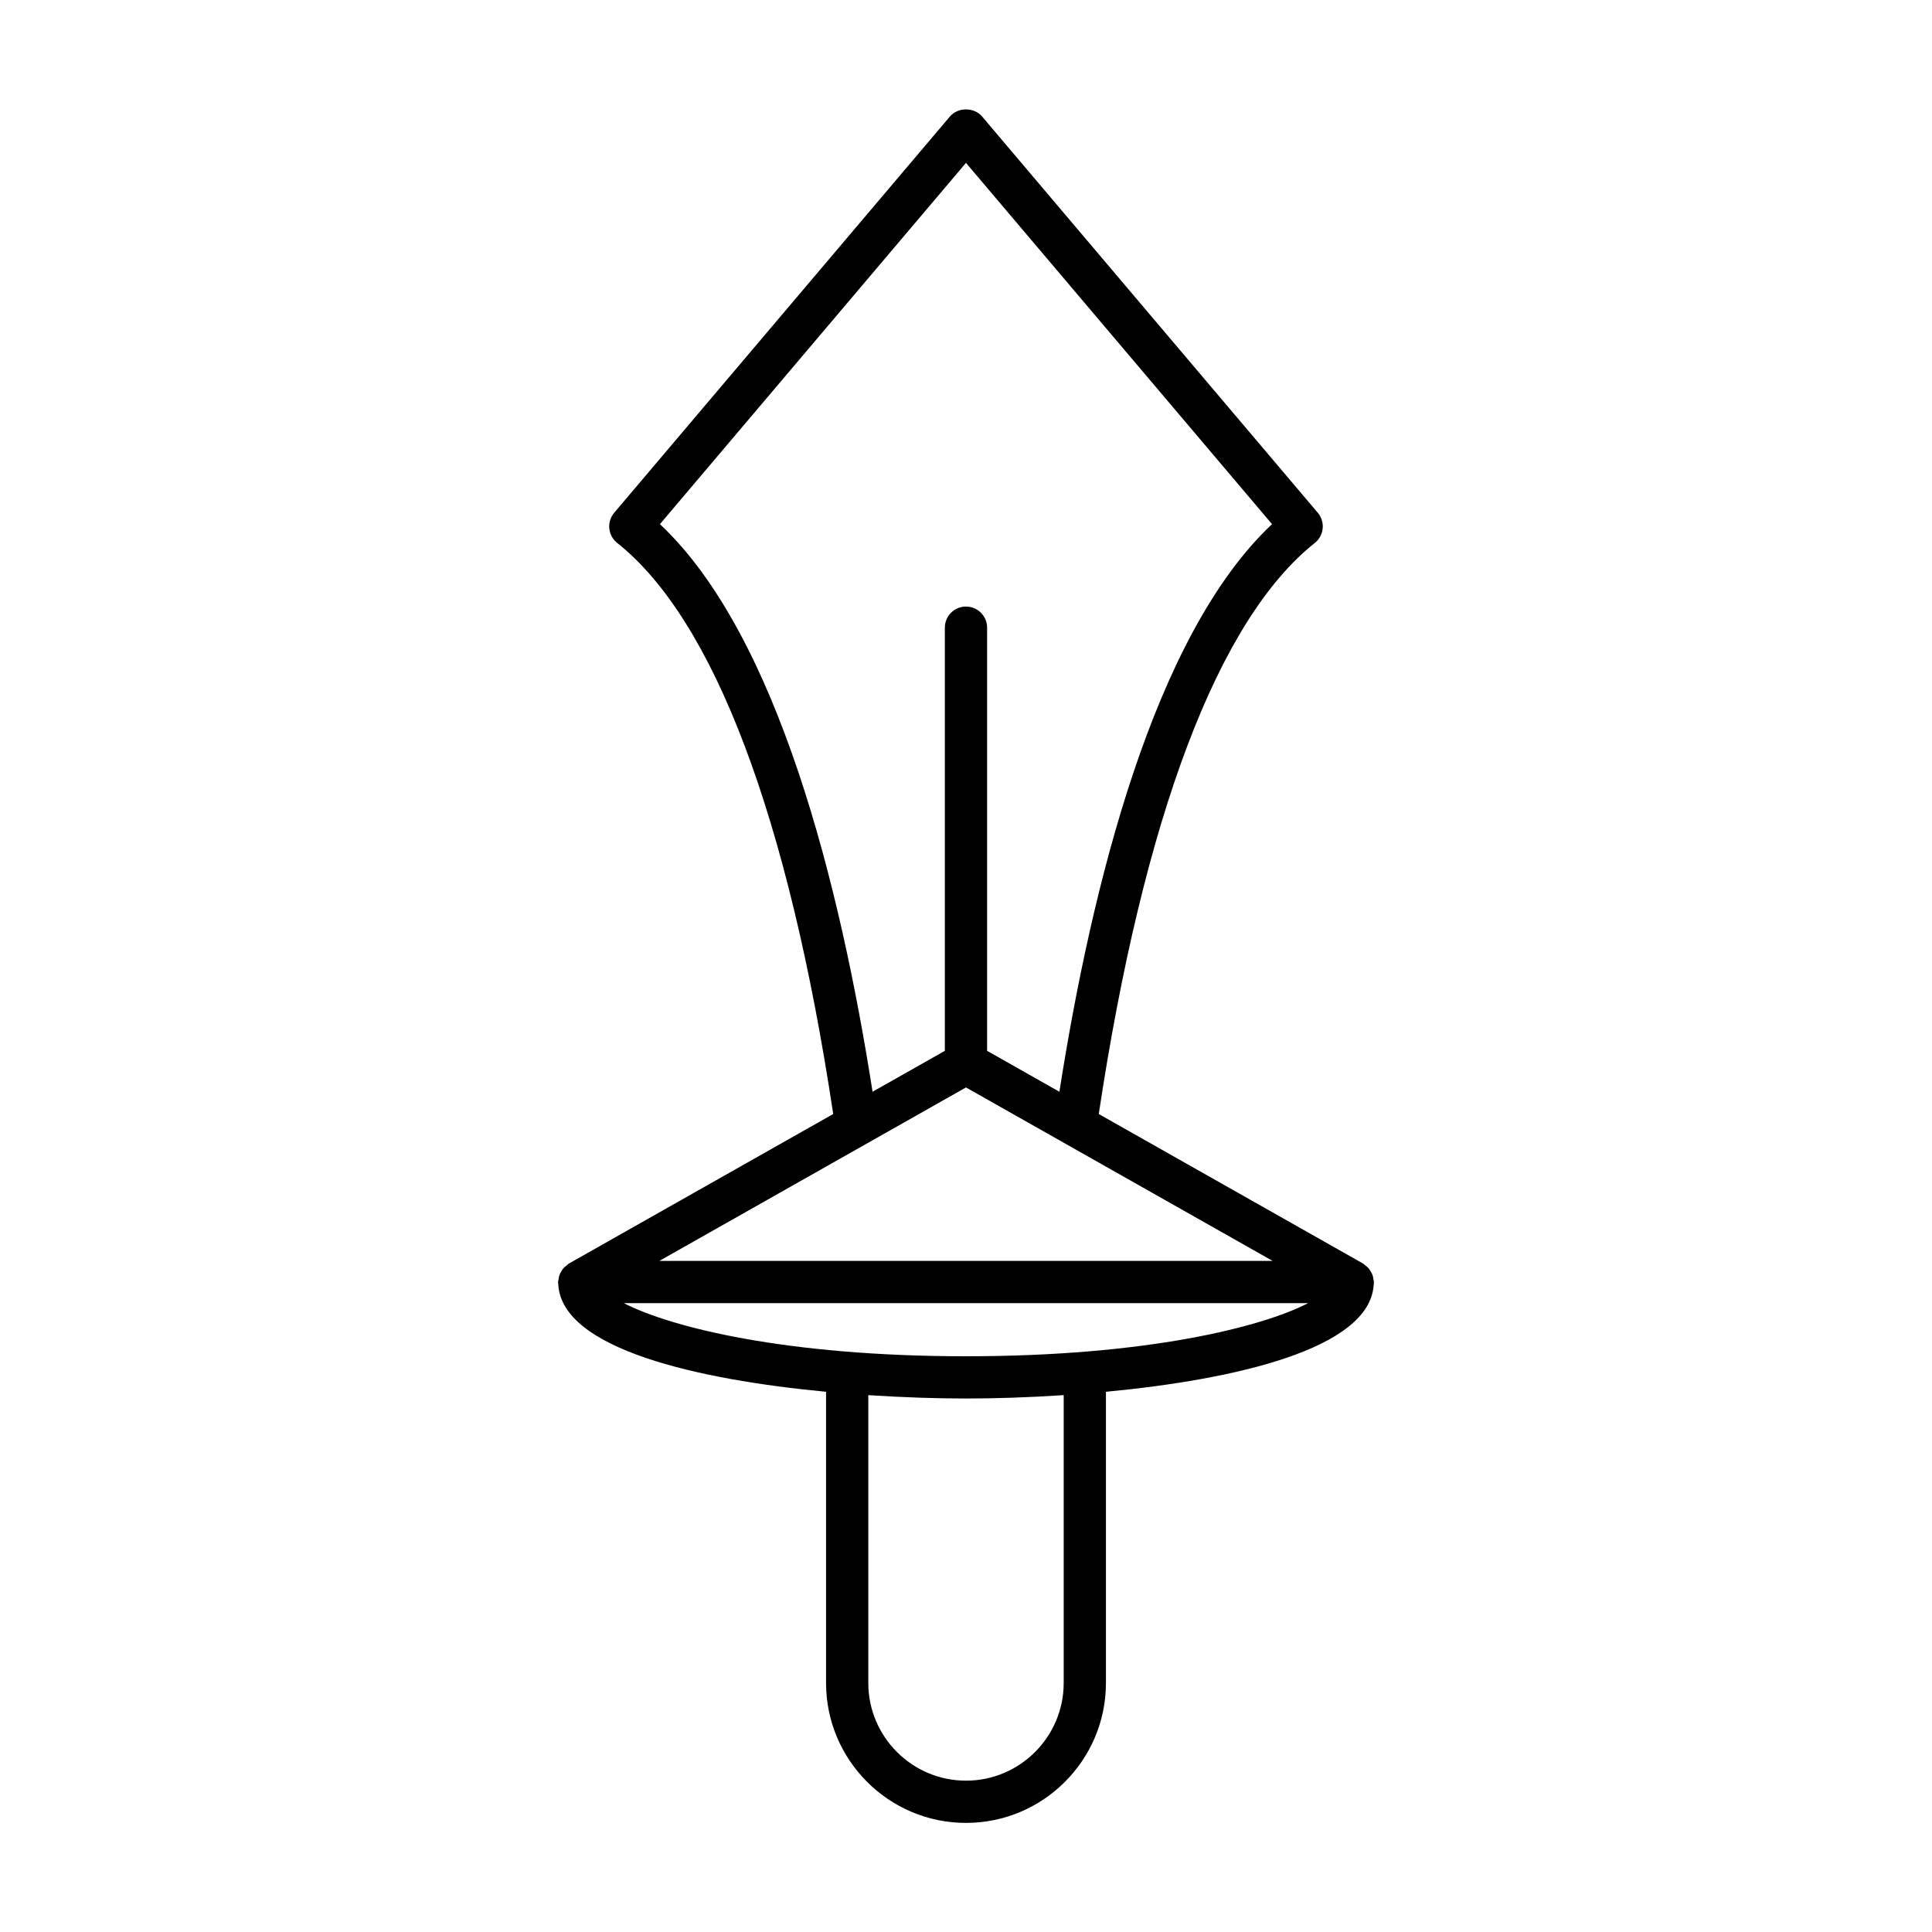
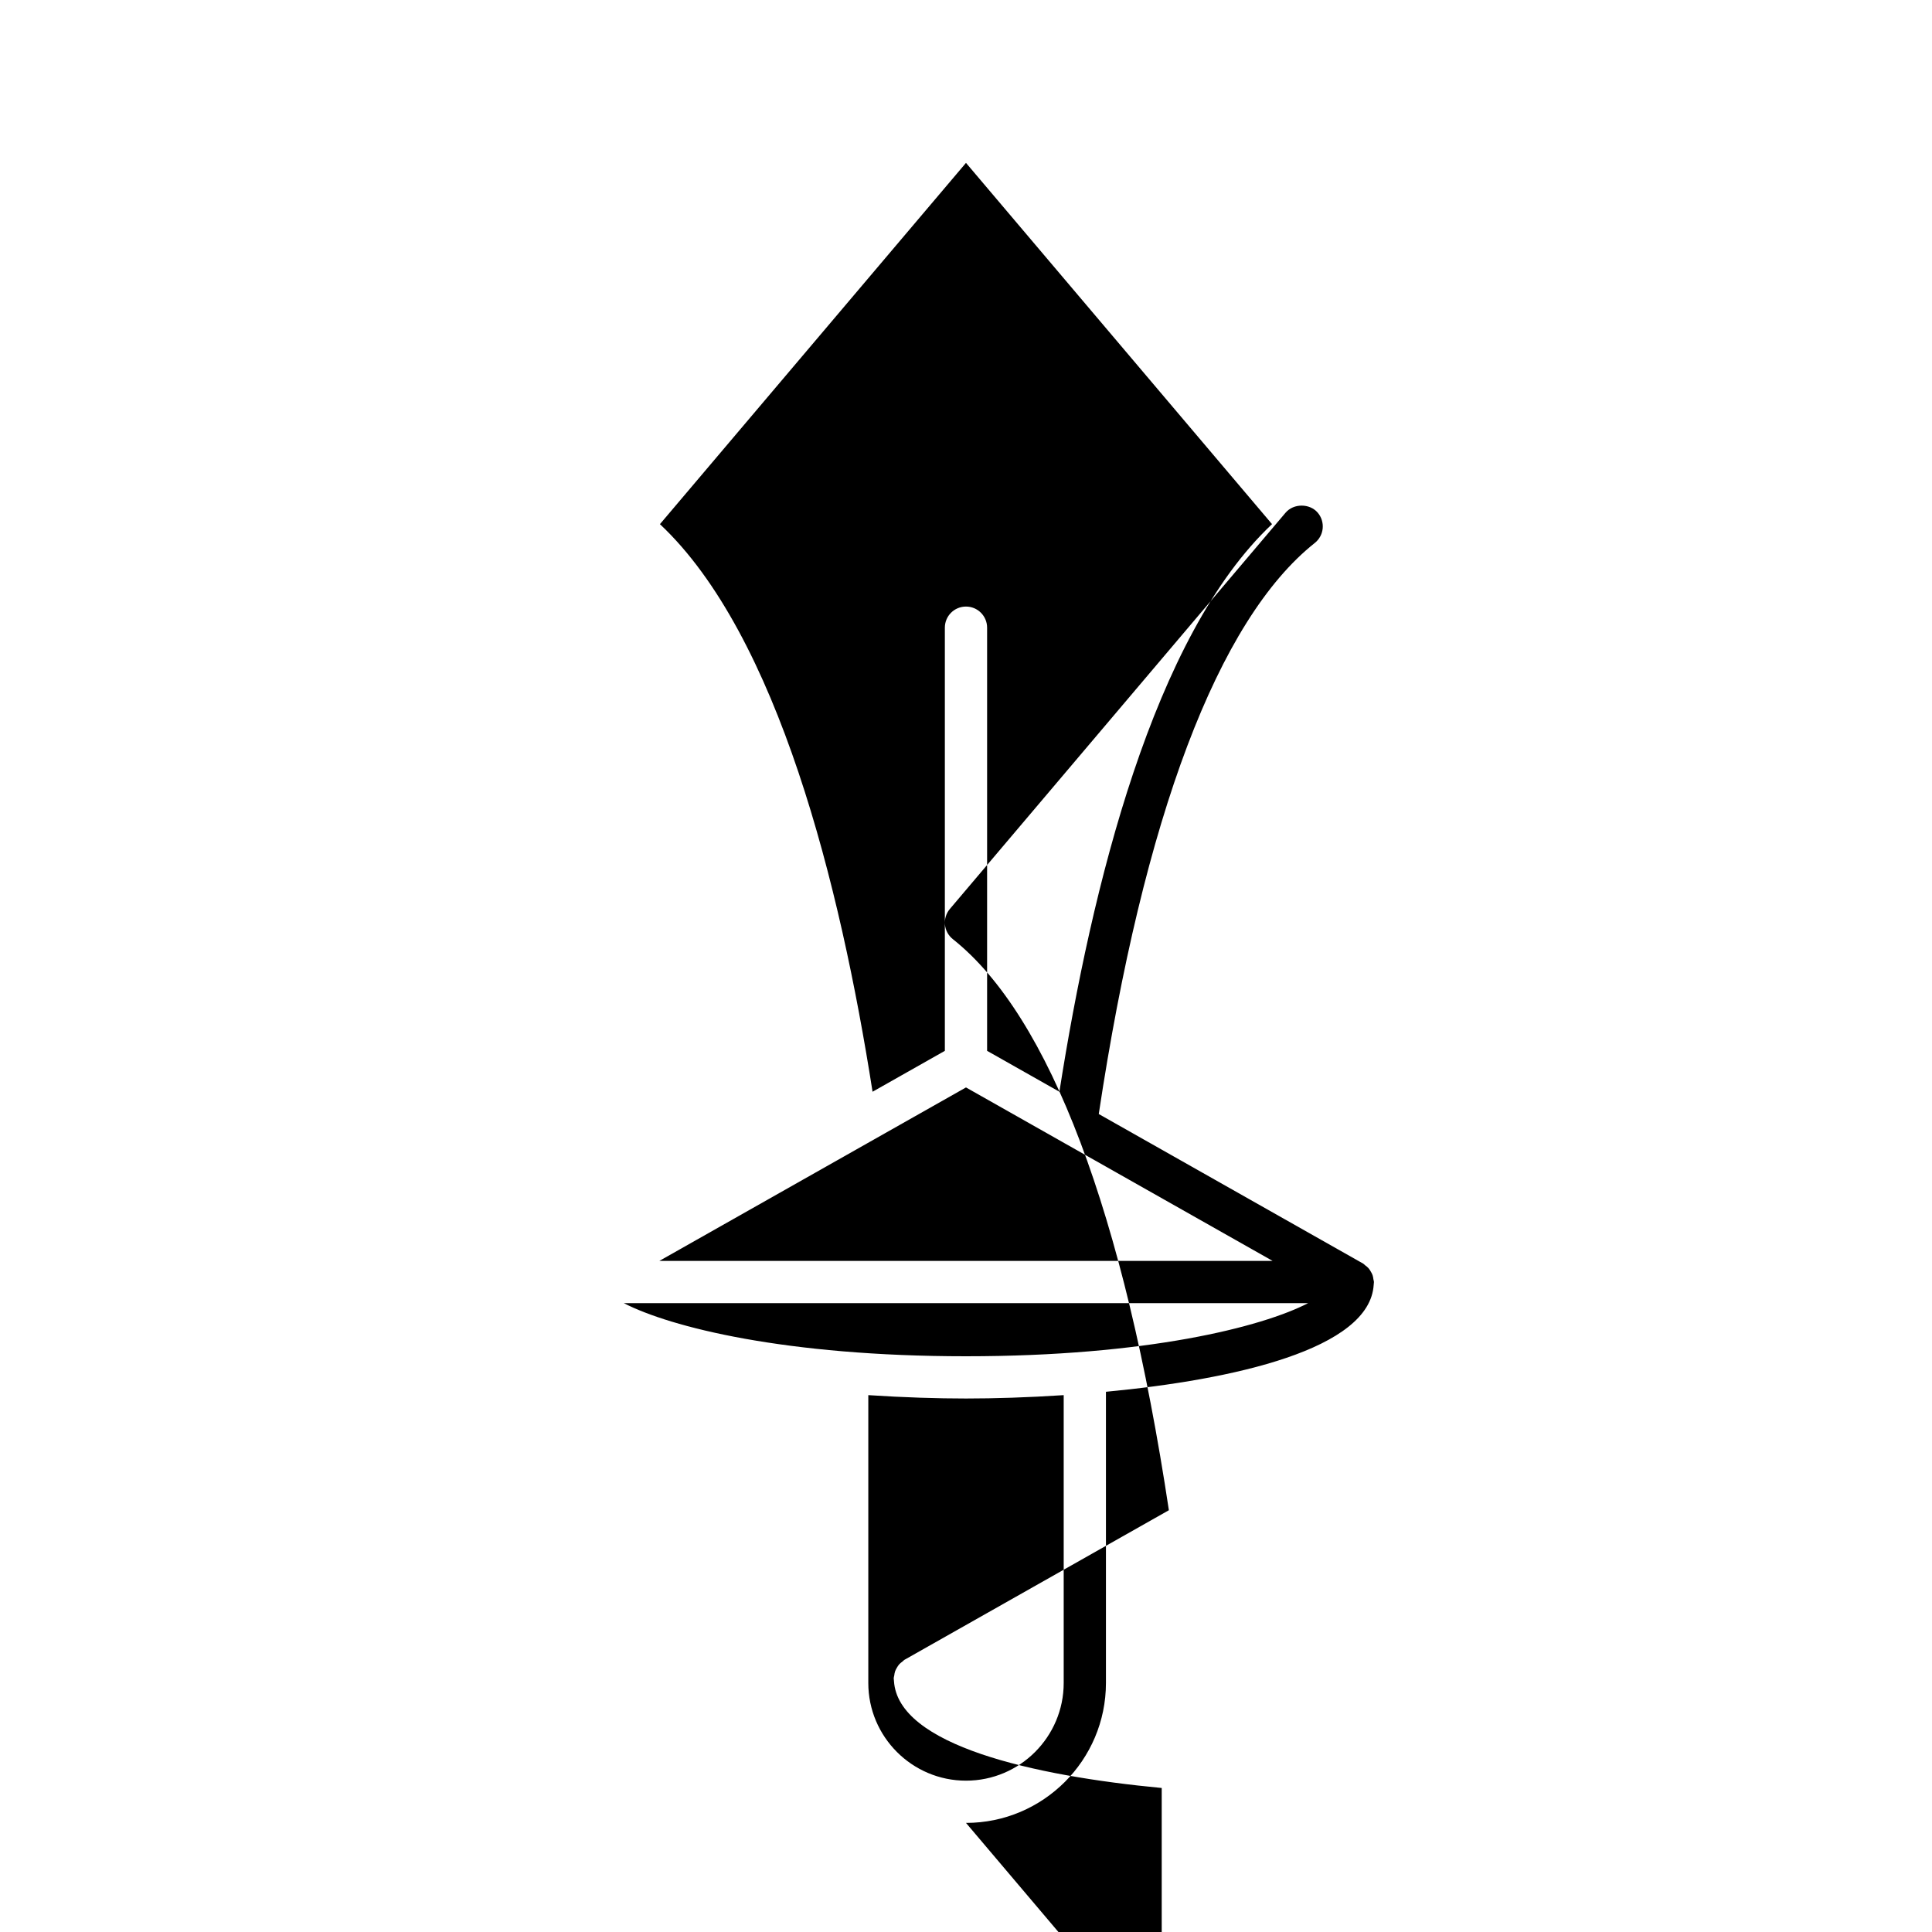
<svg xmlns="http://www.w3.org/2000/svg" fill="#000000" width="800px" height="800px" version="1.1" viewBox="144 144 512 512">
-   <path d="m400 627.09c20.449 0 37.086-16.637 37.086-37.086v-77.168c33.957-3.211 69.93-11.305 70.957-28.355 0.012-0.078 0.016-0.152 0.02-0.23 0.008-0.172 0.047-0.336 0.047-0.508 0-0.25-0.109-0.465-0.141-0.703-0.051-0.383-0.098-0.754-0.227-1.117-0.121-0.348-0.297-0.652-0.484-0.965-0.176-0.301-0.344-0.59-0.578-0.855-0.266-0.305-0.57-0.535-0.895-0.777-0.188-0.141-0.312-0.332-0.52-0.449l-70.082-39.648c11.859-78.664 31.621-130.99 57.25-151.34 1.188-0.941 1.941-2.324 2.09-3.832 0.148-1.512-0.316-3.016-1.301-4.176l-88.953-105c-2.121-2.516-6.418-2.516-8.539 0l-88.957 105c-0.984 1.16-1.449 2.664-1.301 4.172 0.148 1.508 0.902 2.891 2.09 3.832 25.629 20.348 45.391 72.672 57.25 151.34l-70.082 39.648c-0.207 0.117-0.332 0.312-0.52 0.453-0.324 0.238-0.629 0.473-0.895 0.773-0.234 0.266-0.402 0.555-0.578 0.855-0.184 0.312-0.359 0.613-0.48 0.965-0.129 0.367-0.176 0.734-0.227 1.121-0.031 0.242-0.141 0.453-0.141 0.703 0 0.172 0.039 0.336 0.047 0.508 0.008 0.078 0.012 0.152 0.02 0.23 1.027 17.051 37 25.141 70.957 28.355v77.168c0 20.449 16.633 37.086 37.086 37.086zm25.891-37.086c0 14.273-11.617 25.891-25.891 25.891s-25.891-11.617-25.891-25.891v-76.277c9.414 0.621 18.336 0.891 25.891 0.891s16.477-0.27 25.891-0.891zm-107-307.1 81.105-95.738 81.105 95.738c-31.309 29.406-47.797 95.84-56.348 150.42l-19.16-10.84v-112.14c0-3.094-2.504-5.598-5.598-5.598s-5.598 2.504-5.598 5.598v112.14l-19.16 10.84c-8.547-54.582-25.039-121.02-56.348-150.42zm54.941 164.08 26.164-14.801 26.16 14.801 55.09 31.164h-162.5zm-64.523 42.359h181.37c-12.32 6.359-42.828 14.082-90.684 14.082s-78.367-7.723-90.688-14.082z" />
+   <path d="m400 627.09c20.449 0 37.086-16.637 37.086-37.086v-77.168c33.957-3.211 69.93-11.305 70.957-28.355 0.012-0.078 0.016-0.152 0.02-0.23 0.008-0.172 0.047-0.336 0.047-0.508 0-0.25-0.109-0.465-0.141-0.703-0.051-0.383-0.098-0.754-0.227-1.117-0.121-0.348-0.297-0.652-0.484-0.965-0.176-0.301-0.344-0.59-0.578-0.855-0.266-0.305-0.57-0.535-0.895-0.777-0.188-0.141-0.312-0.332-0.52-0.449l-70.082-39.648c11.859-78.664 31.621-130.99 57.25-151.34 1.188-0.941 1.941-2.324 2.09-3.832 0.148-1.512-0.316-3.016-1.301-4.176c-2.121-2.516-6.418-2.516-8.539 0l-88.957 105c-0.984 1.16-1.449 2.664-1.301 4.172 0.148 1.508 0.902 2.891 2.09 3.832 25.629 20.348 45.391 72.672 57.25 151.34l-70.082 39.648c-0.207 0.117-0.332 0.312-0.52 0.453-0.324 0.238-0.629 0.473-0.895 0.773-0.234 0.266-0.402 0.555-0.578 0.855-0.184 0.312-0.359 0.613-0.48 0.965-0.129 0.367-0.176 0.734-0.227 1.121-0.031 0.242-0.141 0.453-0.141 0.703 0 0.172 0.039 0.336 0.047 0.508 0.008 0.078 0.012 0.152 0.02 0.23 1.027 17.051 37 25.141 70.957 28.355v77.168c0 20.449 16.633 37.086 37.086 37.086zm25.891-37.086c0 14.273-11.617 25.891-25.891 25.891s-25.891-11.617-25.891-25.891v-76.277c9.414 0.621 18.336 0.891 25.891 0.891s16.477-0.27 25.891-0.891zm-107-307.1 81.105-95.738 81.105 95.738c-31.309 29.406-47.797 95.84-56.348 150.42l-19.16-10.84v-112.14c0-3.094-2.504-5.598-5.598-5.598s-5.598 2.504-5.598 5.598v112.14l-19.16 10.84c-8.547-54.582-25.039-121.02-56.348-150.42zm54.941 164.08 26.164-14.801 26.16 14.801 55.09 31.164h-162.5zm-64.523 42.359h181.37c-12.32 6.359-42.828 14.082-90.684 14.082s-78.367-7.723-90.688-14.082z" />
</svg>